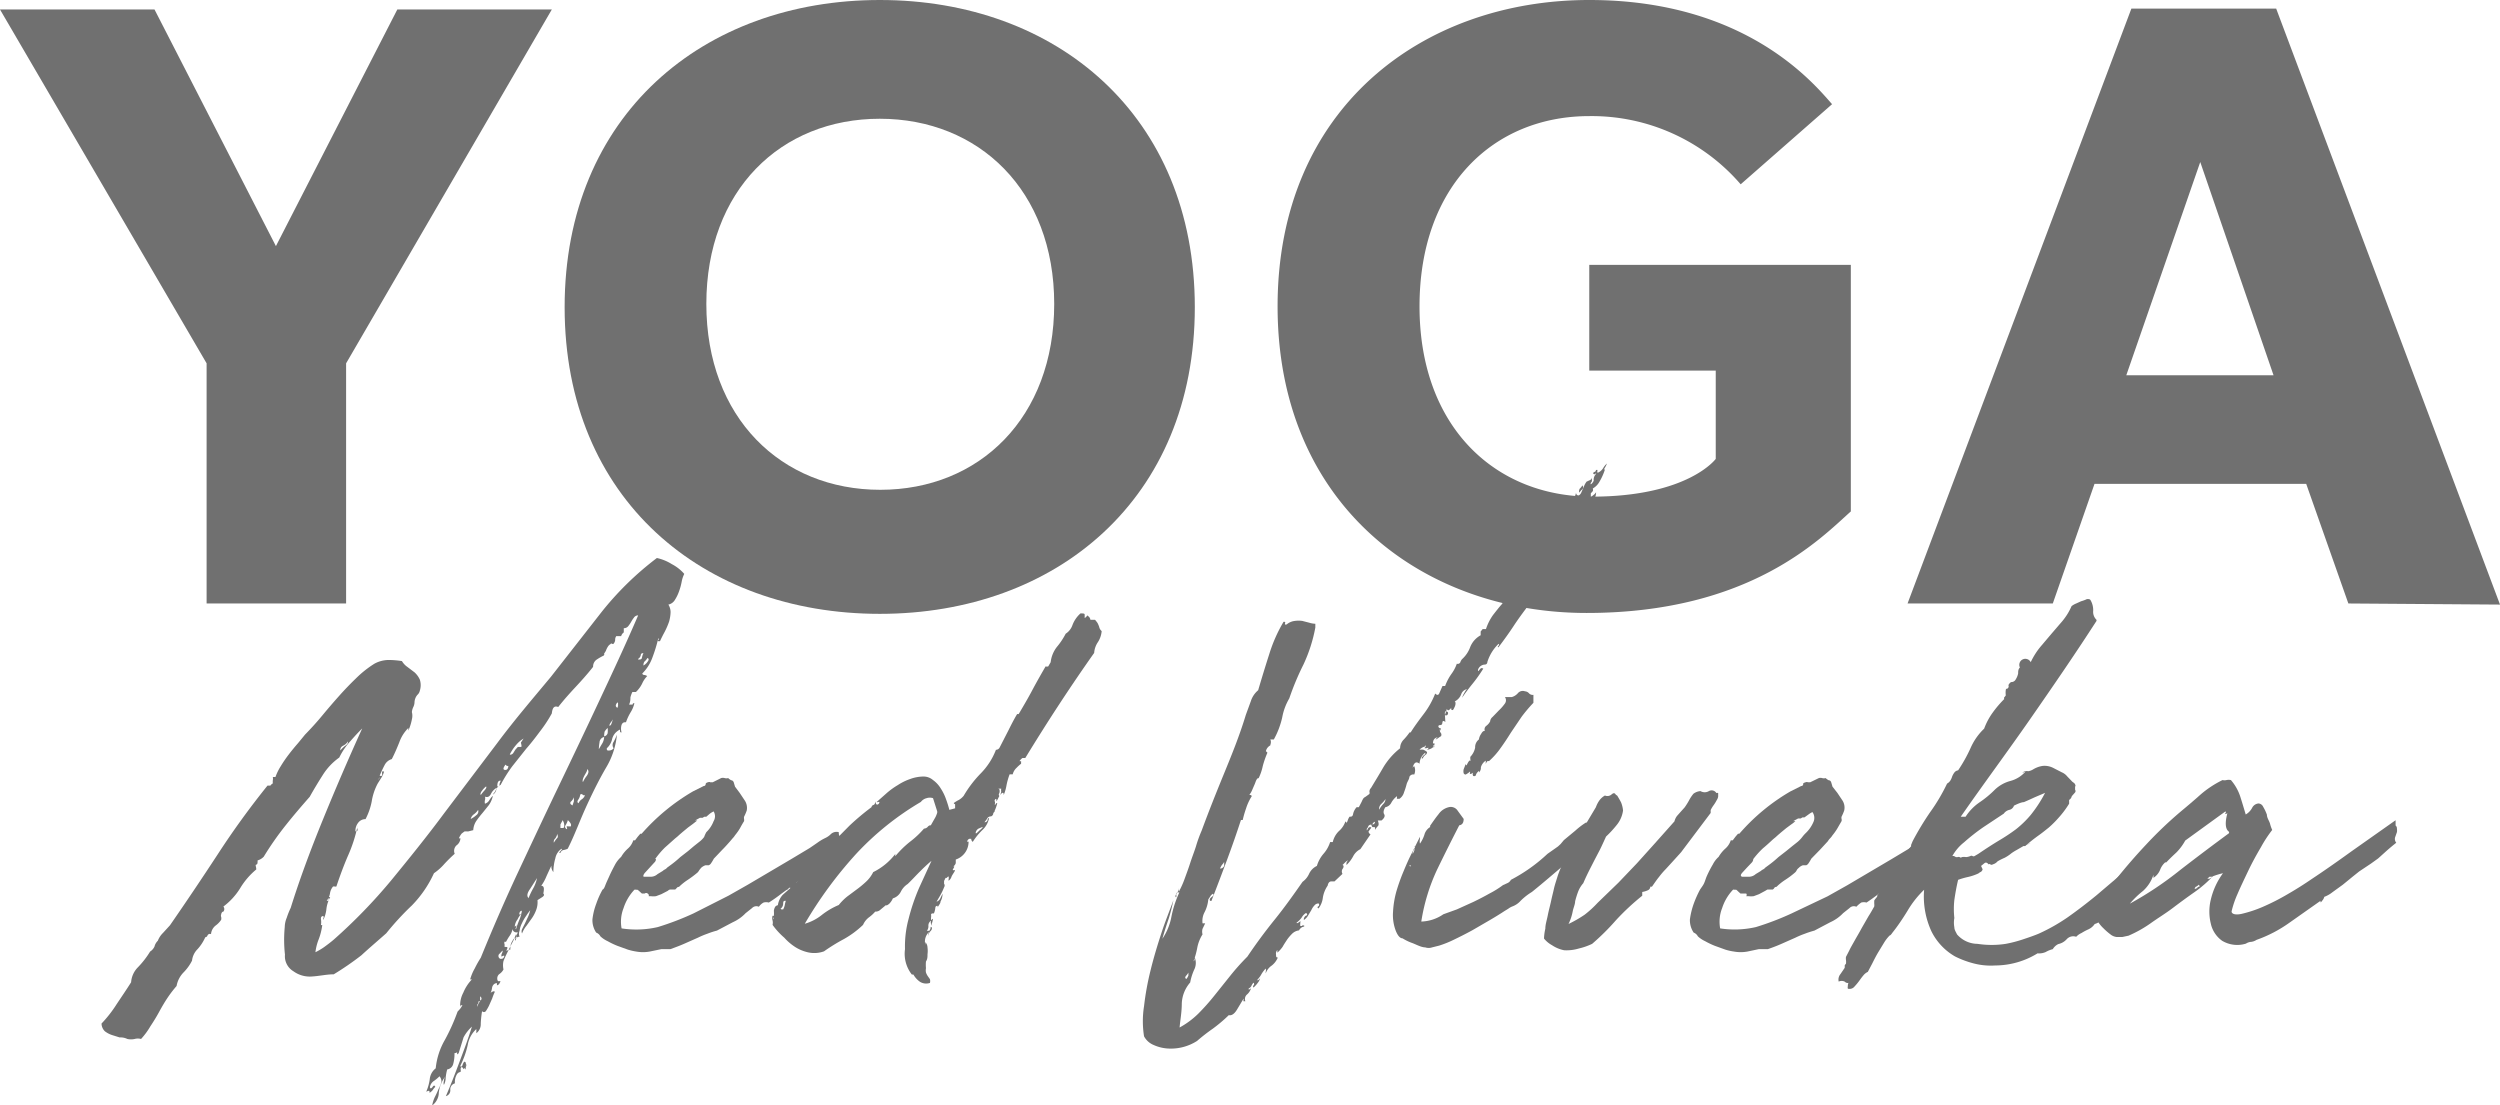
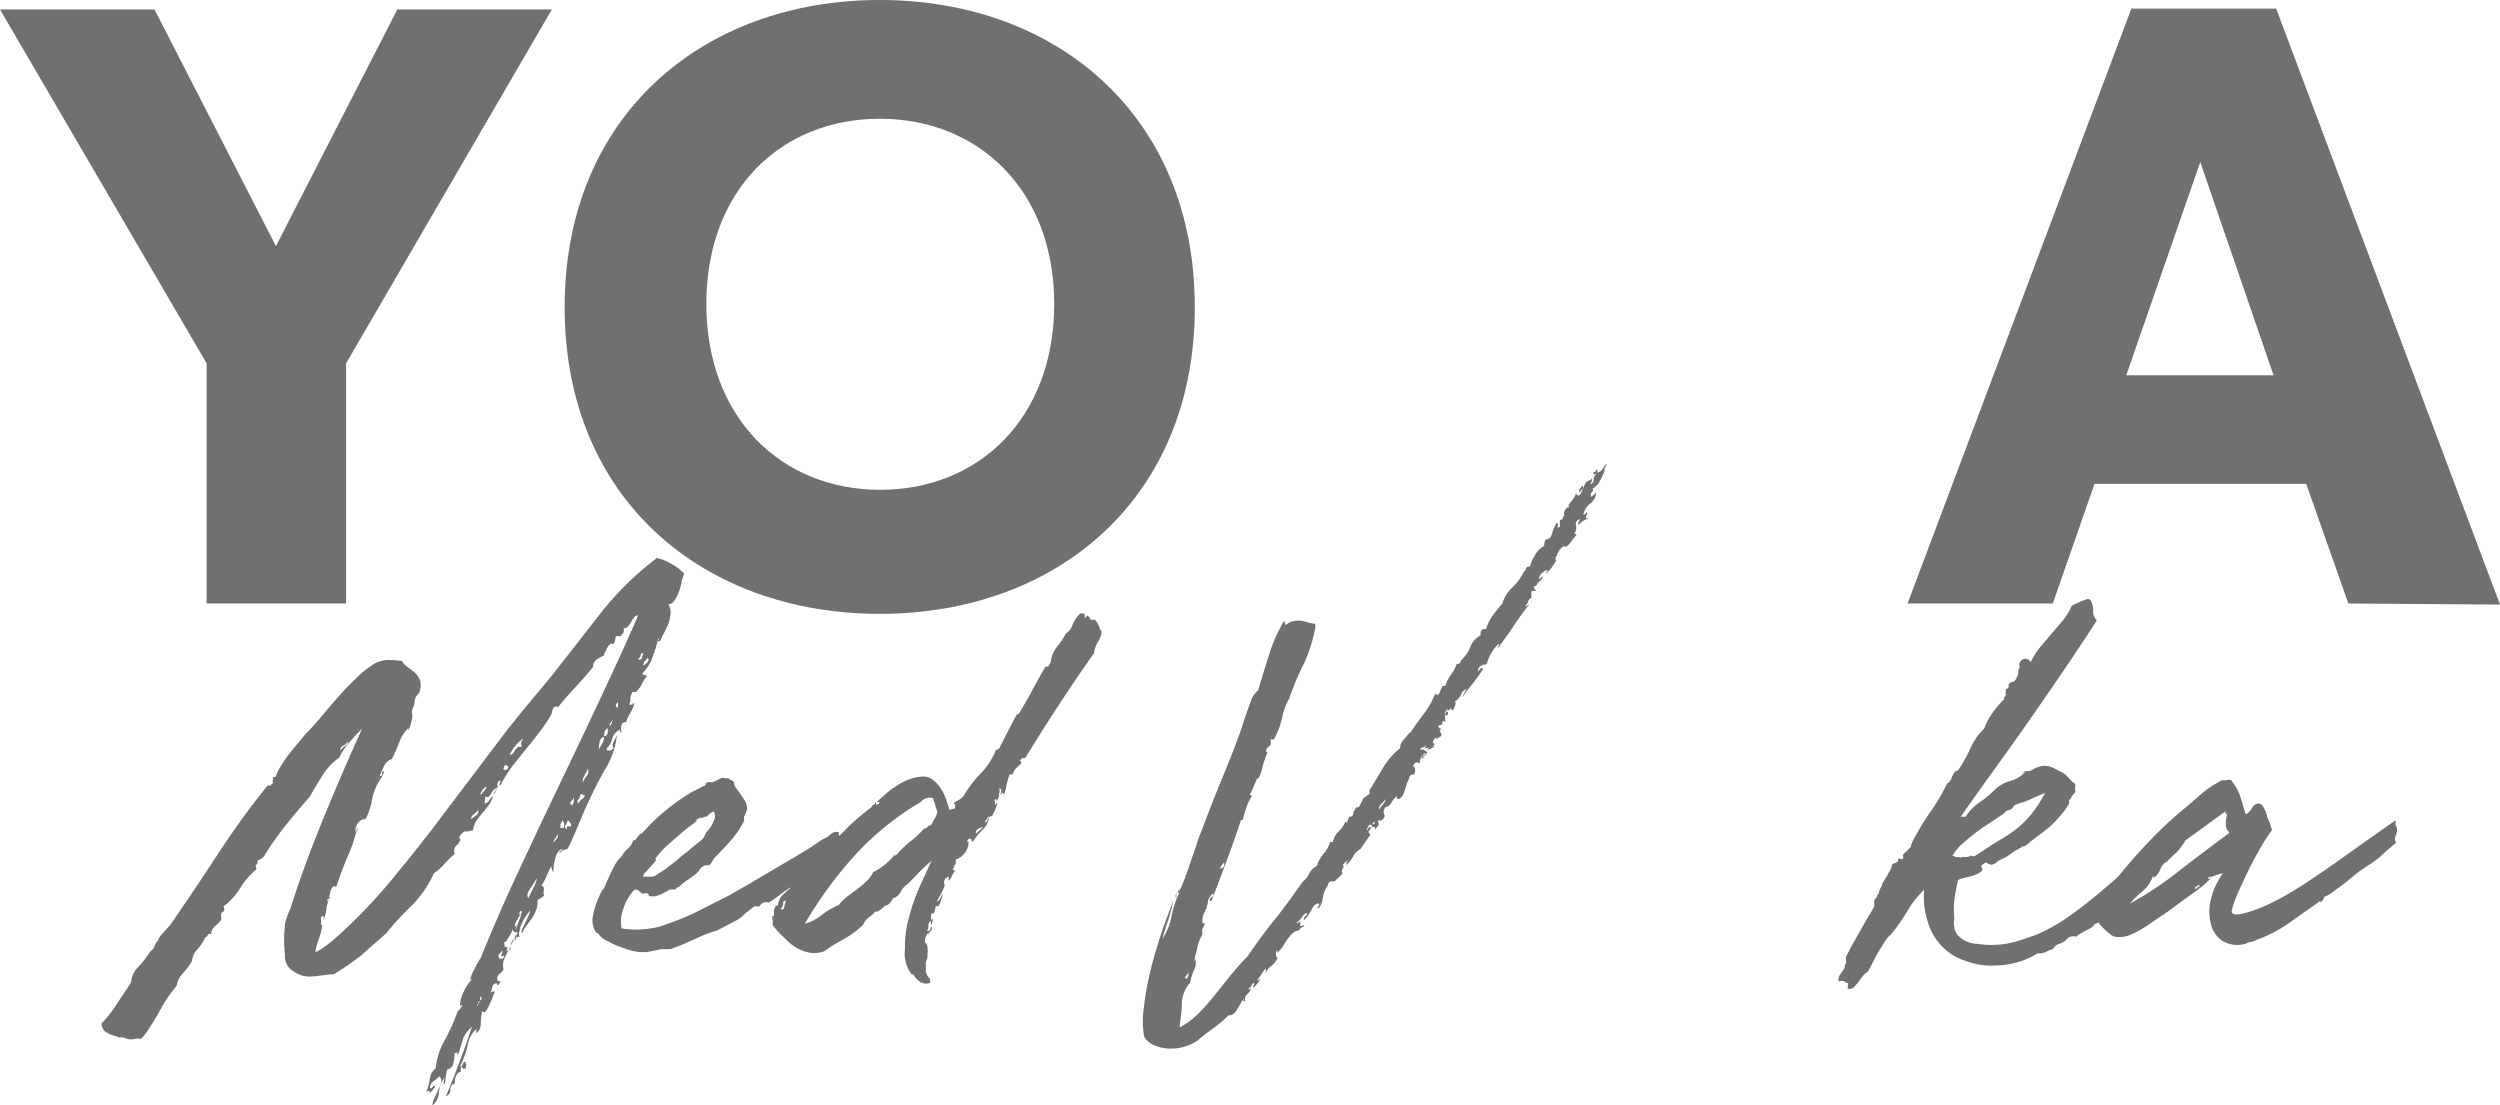
<svg xmlns="http://www.w3.org/2000/svg" id="Layer_1" data-name="Layer 1" width="113.26" height="50.08" viewBox="0 0 113.26 50.08">
  <defs>
    <style>.cls-1{isolation:isolate;}.cls-2{fill:#707070;}</style>
  </defs>
  <g id="Component_11_22" data-name="Component 11 22">
    <g id="YOGA_" data-name="YOGA " class="cls-1">
      <g class="cls-1">
        <path class="cls-2" d="M15.68,16.46V27.34H9.36V16.46L0,.43H7l5.5,10.72L18,.43h7Z" />
        <path class="cls-2" d="M39.86,27.81c-8,0-14.28-5.19-14.28-13.89S31.86,0,39.86,0,54.13,5.23,54.13,13.92,47.85,27.81,39.86,27.81Zm0-22.43C35.37,5.38,32,8.62,32,13.77s3.39,8.42,7.88,8.42,7.88-3.27,7.88-8.42S44.34,5.38,39.86,5.38Z" />
-         <path class="cls-2" d="M71.88,27.77c-7.45,0-14-4.92-14-13.89S64.43,0,72,0C79.09,0,82.17,3.78,83,4.72L78.86,8.35A8.91,8.91,0,0,0,72,5.26c-4.33,0-7.69,3.16-7.69,8.62s3.43,8.62,7.8,8.62,5.62-1.71,5.62-1.71v-4H72V12H83.85V23.17C82.49,24.38,79.29,27.77,71.88,27.77Z" />
        <path class="cls-2" d="M106.39,27.34l-1.91-5.42H94.89L93,27.34H86.42L96.56.39h6.56l10.14,27Zm-6.71-20L96.33,17H103Z" />
      </g>
    </g>
    <g id="Med_Viveka" data-name="Med Viveka" class="cls-1">
      <g class="cls-1">
        <path class="cls-2" d="M22.33,36a.59.59,0,0,1,.08-.11.77.77,0,0,0,.09-.2.64.64,0,0,0-.26.28q-.1.19-.27.12a.27.27,0,0,1,0,.16.34.34,0,0,0,0,.16.34.34,0,0,0,.2-.16.92.92,0,0,1,.16-.2,1.14,1.14,0,0,1-.18.42l-.29.36a4.39,4.39,0,0,0-.28.36.84.84,0,0,0-.14.42l-.24.06a.57.57,0,0,0-.16,0l-.12.09a.78.78,0,0,0-.13.22s0,0,.07,0a.42.42,0,0,1-.18.32.34.34,0,0,0-.08.38c-.16.14-.31.29-.46.45a2.46,2.46,0,0,1-.48.43,5.13,5.13,0,0,1-1,1.46,12.64,12.64,0,0,0-1.16,1.26c-.37.33-.75.65-1.13,1a13.08,13.08,0,0,1-1.25.86c-.32,0-.65.08-1,.1a1.26,1.26,0,0,1-.83-.24.79.79,0,0,1-.38-.75A6.07,6.07,0,0,1,12.9,42a1.14,1.14,0,0,1,.09-.42,3.52,3.52,0,0,1,.18-.45c.39-1.25.88-2.58,1.46-4S15.8,34.34,16.41,33c-.15.15-.33.34-.53.57a3.11,3.11,0,0,0-.51.75,2.77,2.77,0,0,0-.74.78c-.21.33-.41.66-.6,1-.37.42-.73.84-1.08,1.28a13.87,13.87,0,0,0-1,1.43.62.62,0,0,1-.28.17c0,.11,0,.18-.06.19s0,.09,0,.22a3.32,3.32,0,0,0-.73.85,3,3,0,0,1-.76.83.18.18,0,0,1,0,.23c-.07,0-.1.1-.1.13a.14.14,0,0,0,0,.11.3.3,0,0,1,0,.13,1,1,0,0,1-.25.26.55.55,0,0,0-.21.39.12.12,0,0,0-.16.06.11.11,0,0,1-.1.08,2,2,0,0,1-.35.54.87.87,0,0,0-.25.52,2.09,2.09,0,0,1-.39.54,1.17,1.17,0,0,0-.31.61,5.26,5.26,0,0,0-.42.55c-.14.21-.26.42-.38.64s-.25.43-.39.64a3.24,3.24,0,0,1-.42.57.53.53,0,0,0-.29,0,.8.8,0,0,1-.33,0A.7.7,0,0,0,5.42,47l-.35-.11a1.09,1.09,0,0,1-.32-.17.5.5,0,0,1-.15-.35,5.58,5.58,0,0,0,.68-.87c.22-.33.44-.65.66-1a1.07,1.07,0,0,1,.31-.68,4,4,0,0,0,.55-.71A.54.54,0,0,0,7,42.88a.54.54,0,0,1,.15-.26,1,1,0,0,1,.23-.35l.32-.35q1.08-1.56,2.16-3.21a37.86,37.86,0,0,1,2.26-3.12c.06,0,.11,0,.13,0a.36.36,0,0,1,.11-.1.68.68,0,0,1,0-.14.4.4,0,0,0,0-.15h.12a2.41,2.41,0,0,1,.24-.49,5.77,5.77,0,0,1,.37-.54c.13-.17.27-.34.41-.5l.32-.39q.44-.45.81-.9c.24-.29.49-.58.74-.86s.5-.54.76-.79a4.82,4.82,0,0,1,.83-.66,1.36,1.36,0,0,1,.64-.17,3.86,3.86,0,0,1,.61.05.83.83,0,0,0,.24.26l.33.25a1,1,0,0,1,.24.33.83.83,0,0,1,0,.5.35.35,0,0,1-.11.19.55.55,0,0,0-.13.32h0s0,0,0,0a.54.54,0,0,1-.05.22.68.68,0,0,0-.07.24.66.66,0,0,1,0,.33,2.29,2.29,0,0,1-.16.51s0,0,0-.12a1.72,1.72,0,0,0-.41.65c-.1.25-.21.51-.34.76a.53.53,0,0,0-.33.28c-.08.15-.15.31-.22.47a.13.13,0,0,0,.11,0,.31.31,0,0,0,0-.1l0-.09s0,0,.09,0a1,1,0,0,1-.14.31l-.15.24h0a2.58,2.58,0,0,0-.27.81,2.91,2.91,0,0,1-.28.8.41.41,0,0,0-.33.16.61.61,0,0,0-.13.39c.07,0,.1,0,.1-.08a.23.23,0,0,1,0-.16,6.54,6.54,0,0,1-.44,1.36c-.19.44-.36.9-.52,1.38a.08.08,0,0,1-.07,0l-.08,0a.64.64,0,0,0-.14.31.72.72,0,0,1-.15.34c.05,0,.08,0,.09,0s0-.06,0-.09a.2.2,0,0,1,0-.08s0,0,.07,0a1.5,1.5,0,0,0-.17.52,1.51,1.51,0,0,1-.14.51.08.08,0,0,1,0-.07.11.11,0,0,0,0-.1c-.08,0-.12.05-.11.14a.8.8,0,0,1,0,.27s0,0,0,0,.06,0,.06,0a2.83,2.83,0,0,1-.16.64,2.31,2.31,0,0,0-.15.59,3,3,0,0,0,.39-.23c.15-.11.3-.22.45-.35a24.21,24.21,0,0,0,2.58-2.66c.82-1,1.63-2,2.43-3.08l2.39-3.16c.79-1.06,1.6-2,2.43-3l2.26-2.89a13.91,13.91,0,0,1,2.54-2.49,2.14,2.14,0,0,1,.68.28A1.91,1.91,0,0,1,31,26a1.34,1.34,0,0,0-.12.37,2.7,2.7,0,0,1-.12.43,1.82,1.82,0,0,1-.18.37.45.45,0,0,1-.3.22.65.65,0,0,1,.1.35,1.75,1.75,0,0,1-.07.43,3.57,3.57,0,0,1-.2.46q-.12.22-.21.42c-.1,0-.12,0-.08-.05s.05-.07,0-.07a6.74,6.74,0,0,1-.26.85,1.94,1.94,0,0,1-.46.73s0,0,0-.07,0-.07,0-.07a.78.78,0,0,1,0,.09l0,.07a.11.11,0,0,0,.1.05.28.28,0,0,1,.12.05,1.13,1.13,0,0,0-.22.32,1.31,1.31,0,0,1-.29.4c-.05,0-.07,0-.07,0s0,0-.09,0a1.06,1.06,0,0,0-.09.25c0,.09,0,.19-.06.32,0,0,.05,0,.05,0s.11,0,.11,0,0-.08.08-.06a1.32,1.32,0,0,1-.17.41,2.35,2.35,0,0,0-.21.45c-.08,0-.15,0-.2.12a.58.58,0,0,0,0,.34c-.05,0-.07,0-.07-.07s0-.07-.1,0a.63.63,0,0,0-.26.38.79.79,0,0,1-.24.41c0,.08,0,.11.12.1a.26.26,0,0,0,.19-.1.25.25,0,0,1,0-.29,2.41,2.41,0,0,0,.15-.33,3.55,3.55,0,0,1-.5,1.51c-.29.5-.54,1-.77,1.49s-.36.81-.51,1.17-.3.71-.45,1a.7.7,0,0,1-.19.06.18.18,0,0,0-.14.13c-.07,0-.07,0,0-.08s.08-.08.05-.11a.68.68,0,0,0-.28.43,2.28,2.28,0,0,0-.09.63.42.42,0,0,1-.09-.29c-.08.16-.15.32-.22.47a2.11,2.11,0,0,1-.24.44q.12,0,.12.15a.93.93,0,0,1-.07.33s0,0,0-.06a.43.43,0,0,1,0-.11c.1.07.1.13,0,.2l-.22.14a1,1,0,0,1-.05.42,1.69,1.69,0,0,1-.19.38l-.25.35a1.31,1.31,0,0,0-.21.36.24.24,0,0,1,0-.19l.13-.26.14-.3a1.5,1.5,0,0,0,.1-.3,2.4,2.4,0,0,0-.18.25,1.77,1.77,0,0,0-.19.33,1,1,0,0,0-.11.35.34.34,0,0,0,0,.27.15.15,0,0,0-.17.16c-.05,0-.05,0,0-.13s0-.13,0-.13a2.6,2.6,0,0,1-.19.42l-.2.4c-.06.12-.12.25-.17.38a.85.85,0,0,0,0,.38.56.56,0,0,1-.19.21.25.25,0,0,0-.09.23c0,.08.06.11.1.09s.06,0,0,.1-.12.08-.12.09,0,0,0,0a.26.26,0,0,0,0-.1c-.13,0-.21.12-.22.23a.79.79,0,0,1-.07.23l0,0a.16.16,0,0,1,.09-.07.09.09,0,0,1,.11,0,2.33,2.33,0,0,0-.12.3l-.15.34a2.21,2.21,0,0,1-.14.24.11.11,0,0,1-.17,0,4.54,4.54,0,0,0-.06.57.51.51,0,0,1-.2.43c0-.06,0-.09,0-.09h0l0,0s0,0,0-.1a1.26,1.26,0,0,0-.39.72,4,4,0,0,1-.33.93q0,.12.09,0a.45.45,0,0,1,.08-.17c.06,0,.09.05.07.14s0,.07,0,0,.06,0,0,.1a.84.84,0,0,1,0,.14c0-.08-.06-.1-.09-.06s0,0-.06-.06-.09.06-.08.1,0,.06,0,.09-.09,0-.17.12a.68.68,0,0,0-.09.41.28.28,0,0,0-.21.29.27.27,0,0,1-.2.29c.23-.53.43-1.05.62-1.56s.38-1,.56-1.59A1.81,1.81,0,0,0,21,47l-.22.71c-.05.06-.07.08-.07,0s0,0-.12,0a1.7,1.7,0,0,1-.06.5.33.33,0,0,1-.27.24,2.16,2.16,0,0,0-.07.39.68.68,0,0,1-.08.31.25.25,0,0,1,0-.17s0-.12.07-.22a1.49,1.49,0,0,0-.3.74.73.73,0,0,1-.3.58,1.51,1.51,0,0,1,.12-.38,4,4,0,0,0,.17-.37A1.17,1.17,0,0,0,20,49a.36.36,0,0,0-.09-.24,1.64,1.64,0,0,1-.25.21.41.41,0,0,0-.18.27c0,.08.05.1.12,0s.1-.05.12,0a.79.79,0,0,0-.12.15.58.58,0,0,1-.14.12c0-.1,0-.12-.15-.05a2.19,2.19,0,0,0,.16-.57.7.7,0,0,1,.27-.49,3.18,3.18,0,0,1,.41-1.28,9,9,0,0,0,.58-1.29s0,0,0,0,0,0,0,0l.11-.12a1.26,1.26,0,0,0,.11-.17c-.07,0-.1,0-.1.1a1.22,1.22,0,0,1,.14-.67,1.94,1.94,0,0,1,.39-.6s0,0,0,0l-.08,0a2.16,2.16,0,0,1,.21-.5,4.59,4.59,0,0,1,.27-.48c.55-1.35,1.12-2.66,1.72-3.94s1.2-2.56,1.81-3.83,1.22-2.55,1.82-3.83,1.21-2.58,1.78-3.91a.22.22,0,0,0-.19.1,1.37,1.37,0,0,0-.13.2,1.56,1.56,0,0,1-.13.19.25.25,0,0,1-.2.09c0,.09,0,.16,0,.19a.32.32,0,0,0-.12.17H28l-.08,0a.26.26,0,0,0-.05.17.29.29,0,0,1-.09.19c-.05,0-.09-.06-.12,0a.32.32,0,0,0-.11.1.93.93,0,0,0-.1.2.76.76,0,0,1-.1.15c0-.05.06,0,0,.07a2.59,2.59,0,0,0-.3.17.38.38,0,0,0-.18.34c-.25.32-.52.62-.79.91s-.54.59-.79.91c-.16-.06-.26,0-.29.29l0,0a6.1,6.1,0,0,1-.54.82c-.2.27-.4.53-.62.78l-.62.78a6.24,6.24,0,0,0-.54.86.41.41,0,0,0-.19.18A.34.34,0,0,1,22.33,36Zm-6.91-2a1.21,1.21,0,0,1,.23-.22c.09-.06.12-.12.11-.19a.5.5,0,0,1-.21.19C15.45,33.83,15.41,33.9,15.42,34Zm1.8,1.2a1,1,0,0,0-.1.14C17.19,35.26,17.22,35.21,17.22,35.18Zm4.11,1.9a1.11,1.11,0,0,0,.25-.17.21.21,0,0,0,.08-.24.74.74,0,0,1-.19.2A.37.37,0,0,0,21.33,37.08Zm.35,8.28a.22.22,0,0,1-.06.14c0,.06,0,.1,0,.1a.7.7,0,0,1,.13-.26c.08-.08.09-.16,0-.22a1,1,0,0,1,0,.16C21.81,45.35,21.76,45.37,21.68,45.36Zm.1-9.36a1.73,1.73,0,0,1,.17-.21c.08-.09.1-.15.07-.18a.84.84,0,0,0-.18.19C21.77,35.9,21.75,36,21.78,36Zm.75-.39a.09.09,0,0,0,.1-.09.43.43,0,0,1,.06-.17C22.58,35.35,22.53,35.44,22.53,35.61Zm.07,7.61a.14.14,0,0,0,.07.2c.08,0,.13,0,.17-.1s-.12,0-.12,0a.2.2,0,0,1,0-.1l.05-.12s0-.06,0-.06Zm.62-1.15a.79.79,0,0,1-.12.29,2.5,2.5,0,0,0-.17.28s0,0,0,0,0,0,0,0a.08.08,0,0,1-.07,0,.14.14,0,0,0,0,.12s0,.07,0,.12c.13,0,.16,0,.1.12s.08,0,.09,0l.07,0c0-.11,0-.23.07-.35s.08-.17.18-.16,0-.1,0-.13a.18.18,0,0,0,.08-.15A.17.17,0,0,1,23.22,42.07Zm-.34-7.42q-.14.2,0,.21t.15-.18s-.07,0-.07,0S22.92,34.64,22.88,34.65Zm.22-.48a.17.17,0,0,0,.15-.07l.1-.16.11-.12s.08,0,.14,0,0-.16,0-.2l.12-.18a1.29,1.29,0,0,0-.33.28A2.08,2.08,0,0,0,23.1,34.17Zm.22,7.8q.12-.12.06,0c0,.05-.05.09,0,.1a3.52,3.52,0,0,1,.15-.42,1.43,1.43,0,0,0,.11-.39s0,0,0,0,0-.13,0-.14,0,.12,0,.12-.09,0-.11.12.09,0,.11,0,0,0,0,0a.83.83,0,0,0-.19.27A.59.59,0,0,0,23.32,42Zm.62-1.29a3.65,3.65,0,0,1,.22-.46,1.65,1.65,0,0,0,.17-.46l-.32.5C23.88,40.46,23.86,40.6,23.94,40.68Zm1.15-2.52a1.25,1.25,0,0,1,.16-.22c.05-.06,0-.13,0-.19a.6.6,0,0,1-.09.21A.19.19,0,0,0,25.09,38.16Zm.39-1-.09.17c0,.08,0,.13,0,.16h.12c.05,0,.06-.08.05-.16A.39.39,0,0,0,25.48,37.15Zm.24,0a1,1,0,0,1-.1.21c-.05.08,0,.14.05.17s0-.1,0-.12a.19.19,0,0,1,.09,0l.1,0a.17.17,0,0,0,0-.12A.65.65,0,0,0,25.72,37.15Zm.21-.67L26,36.3c0-.09,0-.15,0-.18a.51.51,0,0,1-.15.21C25.82,36.4,25.84,36.44,25.93,36.48Zm.36-.53a.53.53,0,0,1-.08.23c-.06.08-.07.14,0,.18a.38.38,0,0,1,.15-.18.37.37,0,0,0,.14-.18l-.07,0S26.34,35.93,26.29,36Zm.31-1.11c0,.08-.08.18-.14.3s-.08.21-.05.26a1.44,1.44,0,0,1,.18-.29C26.68,35,26.68,34.91,26.6,34.84Zm.53-.93.13-.22a.62.62,0,0,0,.11-.33.26.26,0,0,0-.21.25A2.13,2.13,0,0,0,27.13,33.91Zm.24-.58a.2.2,0,0,0,.16-.15,1.24,1.24,0,0,0,0-.23.66.66,0,0,0-.14.17A1.13,1.13,0,0,0,27.37,33.33Zm.24-.48s.07,0,.1-.12a1,1,0,0,0,.05-.17.68.68,0,0,1-.09.14A.37.37,0,0,0,27.61,32.85Zm.39-.77A.08.08,0,0,1,28,32s0-.06,0-.14-.08,0-.1.09S28,32.08,28,32.08Zm.91-2.23c.09,0,.15,0,.17-.07a.81.81,0,0,1,.07-.22q-.12,0-.12.09A.26.26,0,0,1,28.91,29.85Zm.24.27a.49.49,0,0,0,.18-.16c.07-.09.08-.15,0-.18a.66.66,0,0,1-.14.17A.3.3,0,0,0,29.15,30.12Z" />
        <path class="cls-2" d="M38,37.7c0,.08,0,.16.08.24s.12.14.08.17,0,.13,0,.2l-.25.22-.28.21a.25.25,0,0,0-.11.23,5.39,5.39,0,0,0-.51.35l-.8.58-.8.58a7.08,7.08,0,0,1-.58.41.42.42,0,0,0-.24,0,.62.62,0,0,0-.21.19.27.27,0,0,0-.31.06l-.29.23v0a1.84,1.84,0,0,1-.58.41l-.72.38a3.59,3.59,0,0,0-.43.14,3.93,3.93,0,0,0-.43.18l-.61.27c-.2.09-.42.17-.64.25l-.41,0-.53.11a1.7,1.7,0,0,1-.6,0,2.62,2.62,0,0,1-.39-.09l-.47-.17a3.61,3.61,0,0,1-.44-.21,1.26,1.26,0,0,1-.33-.22.36.36,0,0,0-.19-.17,1,1,0,0,1-.17-.6,2.92,2.92,0,0,1,.17-.7,3.86,3.86,0,0,1,.29-.65s.05,0,.11-.16.12-.28.2-.46.17-.35.26-.52a1.33,1.33,0,0,1,.27-.34,1.55,1.55,0,0,1,.31-.38.83.83,0,0,0,.24-.37s0,0,.08,0l.12-.16.12-.14s.06,0,.06,0a9.33,9.33,0,0,1,2.33-1.92l.48-.24c.07,0,.09-.06.09-.08s0-.06.1-.09.09,0,.11,0,.06,0,.11,0l.38-.19a.29.29,0,0,1,.16,0,.29.29,0,0,0,.16,0,.56.56,0,0,0,.14.1c.06,0,.1.06.11.09l.06.2.21.28.24.36a.61.61,0,0,1,.08.44,2.29,2.29,0,0,1-.12.28.22.22,0,0,0,0,.1.44.44,0,0,1,0,.1c-.07.11-.13.22-.19.33a2.44,2.44,0,0,1-.22.31.76.76,0,0,1-.11.14l-.11.13c-.08.09-.2.23-.36.39l-.38.4a2.15,2.15,0,0,1-.14.23.24.24,0,0,1-.09.07h-.07l-.08,0a.56.56,0,0,0-.2.12l-.08.1a.48.48,0,0,1-.08.11,5,5,0,0,1-.44.33,2.52,2.52,0,0,0-.4.32.11.11,0,0,0-.1.05l-.07.07s-.06,0-.07,0l-.08,0-.09,0a.27.27,0,0,0-.1.06l-.29.15-.24.09a.79.79,0,0,1-.24,0c-.08,0-.11,0-.09,0a.1.1,0,0,0-.05-.12.1.1,0,0,0-.13,0c-.06,0-.1,0-.13,0l-.09-.08a.59.59,0,0,0-.11-.09l-.07,0a.08.08,0,0,0-.07,0,2.18,2.18,0,0,0-.49.83,1.68,1.68,0,0,0-.09.92A4.32,4.32,0,0,0,29.8,42a12.6,12.6,0,0,0,1.62-.62L33,40.58l.88-.5,1-.59,1-.59.8-.48.35-.24a2.22,2.22,0,0,1,.37-.22.9.9,0,0,0,.25-.18A.38.38,0,0,1,38,37.7Zm-8.28,1.22s0,.09-.08.16l-.21.23-.22.24c-.06.08-.08.13-.05.17l.34,0a.46.46,0,0,0,.29-.12l.23-.14a.46.46,0,0,1,.1-.07.25.25,0,0,0,.1-.08l.19-.14a4.62,4.62,0,0,0,.41-.34l.36-.28.26-.22.24-.19a1.13,1.13,0,0,0,.22-.22A1.45,1.45,0,0,1,32,37.7a1.36,1.36,0,0,0,.33-.5.42.42,0,0,0,0-.44,1,1,0,0,0-.18.11L32,37l-.09,0-.08.05-.06,0-.06,0-.22.12.1,0-.19.15-.23.17-.23.19-.07.06-.07.06-.11.1-.11.09-.46.41A3.85,3.85,0,0,0,29.68,38.92Z" />
        <path class="cls-2" d="M45,36.84v0c0,.08-.06.13-.09.14s-.09,0-.16.06a1.49,1.49,0,0,1-.15.21.13.13,0,0,0,.14-.09s0-.09.07-.1a1,1,0,0,1-.3.54,2.88,2.88,0,0,0-.44.54A.17.17,0,0,1,44,38l-.09,0a.21.21,0,0,0-.1.13s.07,0,.07,0,0-.05,0,0,0,.1,0,.1,0,0,0-.06a.85.85,0,0,1-.58.77l0,.16a.26.26,0,0,1-.11.15c.05,0,.06,0,0,.1s0,.07.06.07-.1.19-.14.29a.37.37,0,0,1-.13.19.11.11,0,0,1,0-.08.66.66,0,0,0,0-.11.09.09,0,0,0-.08.06s0,0-.06,0l-.07.14c0,.08,0,.13,0,.13s.06.06,0,.16v0s0,0,0,0,0,0,0,0a3,3,0,0,1-.17.36l-.17.29a.28.28,0,0,0,.17-.15l.1-.21a.7.7,0,0,1-.09.35c0,.1-.1.19-.13.27v-.07c-.06,0-.1,0-.11.12a.79.79,0,0,1-.06.22c-.08,0-.12,0-.13.06a.4.4,0,0,1,0,.13.74.74,0,0,0,0,.12s0,0,.06-.05,0,.08,0,.14a.14.14,0,0,0,0,.17s-.05-.05-.06-.09a.26.26,0,0,1,0-.15.26.26,0,0,0-.12.23.32.32,0,0,1-.07.23s.07,0,.11,0a.24.24,0,0,0,.06-.18c.08,0,.08.11,0,.19a.37.37,0,0,0-.11.24s0,0,0-.09a.26.26,0,0,1,.06-.13.63.63,0,0,0-.19.31.61.61,0,0,0,0,.29s0,0,0-.12a.38.38,0,0,1,.1.25,1.13,1.13,0,0,1,0,.3c0,.12,0,.22-.07.33a1.54,1.54,0,0,0,0,.3.54.54,0,0,0,0,.2.8.8,0,0,0,.08.16l.1.14a.34.34,0,0,1,0,.17.53.53,0,0,1-.45-.05,1,1,0,0,1-.3-.33s-.07,0-.07,0A1.52,1.52,0,0,1,41,43a4.75,4.75,0,0,1,.16-1.36,9.07,9.07,0,0,1,.49-1.44L42.2,39c-.17.14-.35.31-.54.5s-.36.38-.54.55c0,0,0,0,0,0s0,0,0,0a.88.88,0,0,0-.31.35.6.6,0,0,1-.36.3.78.78,0,0,1-.16.24c-.07.06-.12.09-.16.07l-.24.2a.32.32,0,0,1-.24.09,1.6,1.6,0,0,1-.27.25.85.85,0,0,0-.28.35,0,0,0,0,1,0,0,4.26,4.26,0,0,1-.88.65,8.43,8.43,0,0,0-.89.55,1.3,1.3,0,0,1-.7.05,1.83,1.83,0,0,1-.61-.25,2.47,2.47,0,0,1-.49-.42A3.25,3.25,0,0,1,35,41.9a.43.43,0,0,0,0-.2.36.36,0,0,1,0-.21c.08,0,.1,0,.06.07s0,.09,0,.08a1,1,0,0,0,0-.16,1.46,1.46,0,0,0,0-.22.48.48,0,0,1,.06-.18.19.19,0,0,1,.12-.07.9.9,0,0,1,.22-.47l.34-.3c0-.08-.07-.08-.1,0s-.06.09-.07.06a.42.42,0,0,1,.17-.29,2.13,2.13,0,0,0,.26-.26s0,.07-.07.12S36,40,36,40s.08,0,.14-.07a1.56,1.56,0,0,1,.15-.17.66.66,0,0,1,.15-.26c.09-.12.18-.23.28-.34l.26-.3a1,1,0,0,1,.17-.16c.06,0,.1,0,.12-.09a.46.46,0,0,1,.12-.24.55.55,0,0,0,.11-.1.16.16,0,0,1,.13,0l.85-.86a11.48,11.48,0,0,1,1-.84h0a.14.14,0,0,1,.08-.1s.07,0,.09-.12,0,.12.1.1a.12.12,0,0,0,.09-.12s0,0-.06,0,0,.06-.06,0l.43-.38a3.31,3.31,0,0,1,.52-.38,2.51,2.51,0,0,1,.57-.28,1.8,1.8,0,0,1,.59-.11.66.66,0,0,1,.44.16,1.27,1.27,0,0,1,.35.38,2.23,2.23,0,0,1,.24.49,5,5,0,0,1,.15.48l.26-.07c0-.13,0-.19,0-.19a.06.06,0,0,1-.06-.05,1.54,1.54,0,0,1,.23-.14.79.79,0,0,0,.22-.19s0,0,0,0,0,0,0,0a5.24,5.24,0,0,1,.76-1,3.11,3.11,0,0,0,.7-1.08s0,0,0,0,.12,0,.17-.11l.38-.74c.13-.26.26-.52.41-.77h.07c.22-.37.43-.73.61-1.07s.39-.71.61-1.09a.19.19,0,0,0,.12,0L47.6,30a1.37,1.37,0,0,1,.28-.69,3.29,3.29,0,0,0,.4-.6.76.76,0,0,0,.31-.4,1.34,1.34,0,0,1,.36-.52c.13,0,.19,0,.19.06V28a.32.32,0,0,0,.12-.12l.07.06a.23.23,0,0,1,.07.14c.1,0,.17,0,.21,0a1.71,1.71,0,0,1,.11.14,1.08,1.08,0,0,1,.08.19.33.33,0,0,0,.11.18,1.08,1.08,0,0,1-.17.5,1,1,0,0,0-.17.49Q48,31.8,46.45,34.34l-.13,0s-.08.06-.13.14a.08.08,0,0,0,.07,0s0,0,0,.12a1.75,1.75,0,0,0-.2.18.6.6,0,0,0-.18.3c-.08,0-.13,0-.14,0a3,3,0,0,0-.14.49,1.92,1.92,0,0,1-.13.45c0-.08,0-.11-.07-.1l-.1.1a1.31,1.31,0,0,0-.09.17l-.07.12s0,0,0-.08-.09,0-.08.06a.18.18,0,0,1,0,.16c.07,0,.09,0,.06,0s0-.09.06-.06a2,2,0,0,1-.14.39v0a.05.05,0,0,0,0,0Zm-9.6,4.36.08,0a.75.75,0,0,0,.07-.18,1.6,1.6,0,0,1,.05-.21c-.08,0-.12,0-.12.14a.28.28,0,0,1-.12.22Zm6.77-3.81.09-.16.12-.21a1.38,1.38,0,0,0,.08-.2s0-.07,0-.06l-.19-.6a.46.46,0,0,0-.29,0,.46.46,0,0,0-.26.17,13,13,0,0,0-2.92,2.34,18.68,18.68,0,0,0-2.34,3.18,2.2,2.2,0,0,0,.76-.39A3.31,3.31,0,0,1,38,41a2.4,2.4,0,0,1,.39-.39l.43-.32a4.35,4.35,0,0,0,.41-.34,1.49,1.49,0,0,0,.33-.44,2.83,2.83,0,0,0,1-.82v.1a4.5,4.5,0,0,1,.66-.65,4.11,4.11,0,0,0,.64-.6.25.25,0,0,0,.16-.07A.21.21,0,0,1,42.13,37.39Zm2.07.36.16-.15c.08-.06.12-.11.12-.14l-.19.08A.26.26,0,0,0,44.2,37.75Zm.84-1-.08.08s0,0,0-.05Zm.19-1a.25.25,0,0,1,0,.19.1.1,0,0,0,0,.12.41.41,0,0,0,.09-.19.42.42,0,0,1,0-.14h-.14Z" />
        <path class="cls-2" d="M65.48,32.71c-.08-.07-.12-.05-.13,0s0,.14-.11.14-.09.12,0,.14,0,.06,0,.14,0,0,0-.07,0-.07,0-.07a.31.31,0,0,0,0,.16l.06.1c0,.07,0,.11-.05.12l-.17.12s-.05,0-.05,0,0,0,.1-.08c-.11,0-.18.09-.2.17a.77.77,0,0,0,0,.27c.06,0,.08,0,0-.09s0-.08.06-.08c0,.16-.12.25-.34.29.08-.08.1-.11,0-.08a.19.19,0,0,1-.12,0,.15.15,0,0,0,.07-.14.13.13,0,0,1-.11.09.69.69,0,0,0-.18.12s.09,0,.16,0a.54.54,0,0,1,.18.11.14.14,0,0,1-.07.13.3.3,0,0,0-.12.16c-.07,0-.07,0,0-.1a.38.38,0,0,1,.11-.09q0-.08,0,0s0,0,0-.07a.79.79,0,0,0-.17.19.71.71,0,0,0-.09.31c-.15-.12-.25-.06-.32.2,0,0,0,0,0,0a.15.15,0,0,1,.08-.09.47.47,0,0,1,0,.38.19.19,0,0,0-.22.11c0,.09-.08.19-.12.31a3.3,3.3,0,0,1-.12.38.53.53,0,0,1-.21.3c-.07,0-.1,0-.11,0a.07.07,0,0,1,0-.06l0-.06s0,0,0,0a.91.91,0,0,0-.26.3.38.38,0,0,1-.27.2c-.08.13-.1.24-.05.32s0,.18-.12.28h-.17c.05.13.05.22,0,.26a.66.66,0,0,0-.12.17c0-.09,0-.14-.06-.13s-.09,0-.11-.11a.14.14,0,0,0-.14.07.35.35,0,0,1-.07.12c0,.08,0,.1.05,0s.12-.08.16-.06l-.13.18s0,.08.09.13l-.46.67s0,0,0,0,0,0,0,0a.75.75,0,0,0-.33.33,1.54,1.54,0,0,1-.3.39s0,0,0-.1a.36.36,0,0,1,.08-.12.58.58,0,0,0-.15.11l-.11.11c.06,0,.07.1,0,.18a.22.22,0,0,0,0,.22l-.36.34-.14,0c-.1,0-.15.08-.17.19s0,0,0,0h0a1.34,1.34,0,0,0-.22.55,1,1,0,0,1-.19.48c-.06,0-.07-.07,0-.1a.09.09,0,0,0,0-.12.23.23,0,0,0-.19.09.7.7,0,0,0-.14.21l-.15.25a.61.61,0,0,1-.19.2.2.2,0,0,1,.1-.2c.06,0,.07-.07,0-.12a.58.58,0,0,0-.2.21,1,1,0,0,1-.23.23s0,.05.08,0,.07-.06.09-.06,0,0,0,.08a.37.37,0,0,0,0,.13c.08,0,.11,0,.09,0s0-.07.1,0A.16.16,0,0,1,59,42a.35.35,0,0,0-.15.15.54.54,0,0,0-.31.15,2,2,0,0,0-.23.27c-.07.11-.14.21-.2.32a1.55,1.55,0,0,1-.24.27s0,0,0-.06,0-.06,0-.06a.24.24,0,0,0-.06.21c0,.08,0,.13.08.13a.89.89,0,0,1-.27.36.72.72,0,0,0-.28.36s0,0,0-.07a.23.23,0,0,0,0-.15,1.38,1.38,0,0,0-.19.25,1.15,1.15,0,0,1-.19.26s0,.05.06,0,.08-.08.08-.11,0,.06-.07.18a1.39,1.39,0,0,1-.24.28.07.07,0,0,1,0-.1.08.08,0,0,0,0-.12.43.43,0,0,0-.09.13.24.24,0,0,1-.13.13c0,.05,0,.07,0,.05a.15.15,0,0,0,.11-.07.59.59,0,0,1-.18.29.27.27,0,0,0-.08.31s-.06,0-.08,0,0,0,0-.12l-.3.5c-.12.2-.25.28-.37.25a6.84,6.84,0,0,1-.72.61,8.55,8.55,0,0,0-.72.56,2.2,2.2,0,0,1-1.35.34,1.83,1.83,0,0,1-.62-.16.86.86,0,0,1-.43-.39,4.35,4.35,0,0,1,0-1.37,12.65,12.65,0,0,1,.3-1.64c.14-.57.31-1.13.49-1.68s.37-1,.54-1.48a8.43,8.43,0,0,1-.21.83c-.1.29-.2.6-.29.92a2.62,2.62,0,0,0,.41-1,4.73,4.73,0,0,1,.36-1.1c-.08,0-.13,0-.14.06a.76.76,0,0,1,0,.16c-.05,0-.05-.08,0-.14a.94.94,0,0,0,.12-.22v.1a4,4,0,0,0,.26-.58c.08-.22.17-.46.25-.71s.18-.5.26-.75a6,6,0,0,1,.26-.72c.32-.87.66-1.72,1-2.55s.71-1.73,1-2.69l.23-.63a1.07,1.07,0,0,1,.33-.49c.17-.58.34-1.13.51-1.66a6.76,6.76,0,0,1,.64-1.44c.06,0,.09,0,.07.06s0,.08.07.06a.7.7,0,0,1,.37-.16,1.23,1.23,0,0,1,.34,0l.31.08a1.11,1.11,0,0,0,.28.05s0,0,0,.08,0,.07,0,.09a6.9,6.9,0,0,1-.54,1.68,12.05,12.05,0,0,0-.64,1.53,2.62,2.62,0,0,0-.32.86,3.75,3.75,0,0,1-.38,1h-.16c.06.13,0,.22,0,.27a.39.39,0,0,0-.2.26l.07.07a4.2,4.2,0,0,0-.21.6,2.45,2.45,0,0,1-.2.58c0-.05,0-.05-.05,0s-.07.13-.11.23l-.13.3a.92.92,0,0,1-.12.2s0,0,0,0,.1,0,.11.06a2.37,2.37,0,0,0-.26.56,4.75,4.75,0,0,0-.15.52s-.07,0-.08,0l0,0c-.19.58-.39,1.16-.61,1.75s-.46,1.23-.73,1.92c-.1,0-.1-.1,0-.17s.12-.12.07-.16a.34.34,0,0,0-.12.12l-.09.14,0,0a1.57,1.57,0,0,1-.17.58.84.84,0,0,0-.09.5s.05,0,.06,0,0,0,.06,0l-.12.25a.45.45,0,0,0,0,.25s0,0,0,0,0,0,0,0a1.75,1.75,0,0,0-.24.61,3.57,3.57,0,0,1-.17.61.11.11,0,0,0,.05-.1s0-.08,0-.09a.67.67,0,0,1,0,.53,2.5,2.5,0,0,0-.2.62s0,0,0,0h0a1.54,1.54,0,0,0-.38.95c0,.39-.07.76-.1,1.09a3.8,3.8,0,0,0,.84-.62,9.93,9.93,0,0,0,.74-.83l.72-.9a10.49,10.49,0,0,1,.77-.86c.37-.55.78-1.11,1.24-1.68s.87-1.15,1.26-1.71a.91.91,0,0,0,.3-.37.74.74,0,0,1,.35-.35,1.49,1.49,0,0,1,.3-.55,1.48,1.48,0,0,0,.3-.53s.05,0,.12,0a1,1,0,0,1,.28-.5,1,1,0,0,0,.29-.43s.05,0,.05.07a.49.49,0,0,0,.06-.13.59.59,0,0,1,.08-.16c.08,0,.14,0,.16-.12a.66.66,0,0,1,.16-.31s0,0,0,0,0,0,.1,0l.13-.25a.91.91,0,0,1,.07-.14.27.27,0,0,1,.1-.08l.18-.13a.2.2,0,0,0,0-.11s0-.09.07-.16c.17-.28.36-.59.55-.92a3.19,3.19,0,0,1,.77-.88.57.57,0,0,1,.17-.4,2.78,2.78,0,0,0,.26-.32v0l.05,0,0,0c.16-.26.36-.53.58-.82a3.79,3.79,0,0,0,.53-.94c.08.08.14.08.18,0l.15-.34s.06,0,.06,0,0,0,.06,0a2.26,2.26,0,0,1,.28-.54,1.76,1.76,0,0,0,.25-.47.13.13,0,0,0,.16-.07.37.37,0,0,1,.08-.14,1.35,1.35,0,0,0,.36-.53,1.05,1.05,0,0,1,.48-.55c0-.07,0-.09,0-.08s0,0,0-.09l.09-.11s.08,0,.15,0a2.34,2.34,0,0,1,.33-.65c.15-.19.28-.36.41-.5a1.62,1.62,0,0,1,.46-.74,2.53,2.53,0,0,0,.53-.73s.06,0,.08-.11a.14.14,0,0,1,.18-.1,1.81,1.81,0,0,1,.22-.5,1.07,1.07,0,0,1,.43-.44.48.48,0,0,1,.07-.29c.13,0,.22-.07.28-.25a2.18,2.18,0,0,1,.2-.49c.08,0,.1.06.07.09s0,.07,0,.1.1,0,.1-.12a.42.42,0,0,1,0-.22c.06,0,.1,0,.12-.07a.18.18,0,0,1,.07-.12.21.21,0,0,1,0-.17.38.38,0,0,1,.15-.21c.06,0,.09,0,.07,0s0,.06,0,.06a.11.11,0,0,1,0-.09s-.07-.07,0-.1a.49.49,0,0,1,.08-.12,1.26,1.26,0,0,0,.13-.17.53.53,0,0,0,.1-.24c0,.1.09.14.13.12s.08-.06.11-.13l.11-.25a.89.89,0,0,1,.13-.24l.13-.06a.17.17,0,0,0,.11-.11c0,.08,0,.13,0,.15s-.05.05-.06.12.16-.1.14-.18a.36.36,0,0,1,.12-.28s-.07,0-.06,0,0,.06-.08,0a.07.07,0,0,1,.06-.08.08.08,0,0,0,.06-.09c.06,0,.09,0,.08,0a.14.14,0,0,0,0,.13.53.53,0,0,0,.26-.23A.79.79,0,0,1,72.8,21a.93.93,0,0,1-.08.17l-.06.1s0,0,0,0l0,0a.1.1,0,0,1,.05,0s0,0,0,0a2.61,2.61,0,0,1-.24.54.79.79,0,0,1-.31.32.17.17,0,0,1,0,.12l-.09.1s0,.07,0,.07h0l0,0s0,0,0,.1l.13-.1a.43.43,0,0,0,.11-.12.64.64,0,0,1-.25.5.88.88,0,0,0-.33.51q.12,0,.12-.09c.05,0,.07,0,.05.07a.41.41,0,0,1-.05.09.94.94,0,0,1,0,.09s0,0,.11,0l-.27.15a.82.82,0,0,0-.19.19c0-.08,0-.13,0-.14s.07-.07.07-.15a.23.23,0,0,0-.17.29.43.43,0,0,1-.09.38s0,0,.09,0-.15.23-.2.32a1.07,1.07,0,0,1-.23.25s-.08,0-.16,0a.78.78,0,0,0-.19.21,1.42,1.42,0,0,0-.12.25.18.18,0,0,0,0,.19c-.08.13-.16.24-.23.34a1.42,1.42,0,0,1-.25.24s0-.06.07-.09a.1.1,0,0,0,0-.08.79.79,0,0,0-.24.15.38.38,0,0,0-.12.28.27.27,0,0,0,.08-.07s0-.05.09-.05a.34.34,0,0,1-.12.18.26.26,0,0,0-.12.16s0-.05,0-.09,0-.06,0-.06,0,.21-.1.23-.08.08,0,.18-.15,0-.18.07a.42.42,0,0,0,0,.16.9.9,0,0,0,0,.18.2.2,0,0,1,0,.14s0,0,0-.07v-.12a.23.23,0,0,0-.15.17.36.36,0,0,1-.11.17s0,.06,0,.06l.07-.05a.18.18,0,0,1,.09-.06s0,0,0,0c-.27.35-.51.68-.72,1s-.43.62-.67.94c-.05,0-.05,0,0-.07s0-.08,0-.08a1.94,1.94,0,0,0-.5.8s0,0,0,0a.11.11,0,0,1,0-.11c0,.16,0,.25-.15.25a.34.34,0,0,0-.28.23c0,.08,0,.09.07,0s.09-.08.17-.05a6.44,6.44,0,0,1-.49.69c-.17.21-.33.42-.47.63a.84.84,0,0,1,.1-.22.62.62,0,0,1,.12-.17.35.35,0,0,0-.26.23.6.6,0,0,1-.3.33c.05,0,.06.13,0,.25s-.07.16-.13.13,0-.12,0-.11l-.06.06a.28.28,0,0,1-.09.07s-.06,0-.07-.07a2.9,2.9,0,0,1-.09.28ZM53.41,40.24a.22.22,0,0,1,0,.1s0,0,0,0S53.41,40.28,53.41,40.24Zm.34,4.11a.57.57,0,0,0,.09-.16c0-.07,0-.11,0-.13a.63.63,0,0,1-.1.14C53.68,44.27,53.68,44.32,53.75,44.35Zm1.53-5a.19.19,0,0,0,.18-.13c0-.09,0-.15,0-.18a.38.38,0,0,1-.09.13A.7.7,0,0,0,55.28,39.33Zm6.89-2a.11.11,0,0,0,.12-.12S62.2,37.25,62.17,37.36Zm.31-.67a1.46,1.46,0,0,1,.17-.24.35.35,0,0,0,.12-.24,1.26,1.26,0,0,1-.18.21A.31.31,0,0,0,62.48,36.69Zm1.18-3.53,0,0s0,0,0,0Zm1.82-.93a.21.21,0,0,0,0,.19c.06,0,.1,0,.12-.08S65.55,32.23,65.48,32.23Zm6.08-9.91a.58.58,0,0,1,.13-.15.13.13,0,0,0,0-.17.83.83,0,0,1-.13.16C71.54,22.22,71.52,22.27,71.56,22.32Z" />
-         <path class="cls-2" d="M72.54,37.22a.82.82,0,0,1-.19.37.48.48,0,0,0-.15.33c-.48.49-.94.93-1.38,1.3s-.91.78-1.42,1.19a2.74,2.74,0,0,0-.51.4.94.94,0,0,1-.36.25.75.75,0,0,0-.2.11l-.18.11q-.24.16-.63.39l-.81.47c-.29.16-.57.3-.84.43a4.65,4.65,0,0,1-.67.27l-.32.08a.48.48,0,0,1-.31,0c-.17,0-.37-.11-.57-.19a2.21,2.21,0,0,1-.46-.22c-.14,0-.26-.19-.34-.44a2,2,0,0,1-.09-.76,4.3,4.3,0,0,1,.15-.92,8.7,8.7,0,0,1,.32-.9c.12-.29.24-.57.38-.84l.37-.74s0,0,0,.1a.46.46,0,0,0,0,.21,1.5,1.5,0,0,0,.2-.4.58.58,0,0,1,.26-.35s0,0,0-.06,0,0,0,0v0c.12-.17.24-.35.38-.52a.78.78,0,0,1,.46-.32.37.37,0,0,1,.41.16l.27.37c0,.18-.07.27-.2.29-.33.64-.67,1.32-1,2a8.67,8.67,0,0,0-.72,2.36,1.85,1.85,0,0,0,1-.33L66,41.2l.75-.34c.25-.12.5-.25.73-.38a4.28,4.28,0,0,0,.61-.38l.22-.1a.32.32,0,0,0,.14-.14,7.47,7.47,0,0,0,1.66-1.18l.3-.21.17-.12.12-.11.15-.18.52-.43a3.49,3.49,0,0,1,.47-.36l.12,0H72c.08-.06.11-.08.08,0s0,0,.09,0,0,0,0,0a.2.2,0,0,0,0,.11.09.09,0,0,0,0-.06s0,0,.08,0,0,.1-.06.11-.06.05-.06.13a.24.24,0,0,0,.17-.11A.34.34,0,0,1,72.54,37.22Zm-8.64,2a.11.11,0,0,0,0-.11s0-.06,0-.06l0,0s0,0,0,0a1.26,1.26,0,0,1,.13-.42q.11-.23.06-.3a.59.59,0,0,0,0,.13c0,.06,0,0,0,0a.31.31,0,0,0-.09.18L64,39h0s0,0-.06,0a.18.18,0,0,1,0,.19C63.83,39.19,63.84,39.23,63.9,39.26ZM64,39A.08.08,0,0,1,64,39s0,.05-.06.05Zm2.44-4.32c.08-.18.14-.25.17-.22s0-.07,0-.06,0,0,0-.11a.85.85,0,0,0,.22-.42A.44.44,0,0,1,67,33.5a.58.58,0,0,1,.1-.25c.06-.11.12-.15.17-.13a.2.2,0,0,1,.07-.24.6.6,0,0,0,.17-.2s0-.11.11-.2l.28-.29a2.07,2.07,0,0,0,.28-.32.25.25,0,0,0,0-.29l.13,0,.11,0,.07,0s0,0,0,0a.57.57,0,0,0,.28-.18.29.29,0,0,1,.32-.08.26.26,0,0,1,.18.09.23.23,0,0,0,.2.07c0,.08,0,.14,0,.16s0,.09,0,.2a6.76,6.76,0,0,0-.54.64l-.48.71c-.15.24-.3.47-.46.69a3.44,3.44,0,0,1-.53.6s0,0-.07,0a.35.35,0,0,0-.08.13s0-.05,0-.15a.54.54,0,0,0-.22.3A.3.3,0,0,1,67,35a.08.08,0,0,0,0-.07.36.36,0,0,0-.13.16c0,.07-.09.09-.13.06a.15.15,0,0,1,0-.15c-.06.05-.11.07-.14.06s0,0,0-.11a.81.81,0,0,1-.2.14.1.1,0,0,1-.09-.06.38.38,0,0,1,0-.18l.09-.23Z" />
-         <path class="cls-2" d="M76.16,38.61l-.38.42-.32.35a3.27,3.27,0,0,0-.3.35c-.1.12-.2.27-.32.44-.06,0-.09,0-.08,0s0,0,0-.05a.18.18,0,0,1-.1.21,1,1,0,0,1-.26.08c0,.07,0,.1,0,.11s0,0,0,.06A10.85,10.85,0,0,0,73.2,41.7a10.58,10.58,0,0,1-1.07,1.06,2.85,2.85,0,0,1-.6.21,1.92,1.92,0,0,1-.67.08,1.51,1.51,0,0,1-.55-.23,1.2,1.2,0,0,1-.36-.3,2.32,2.32,0,0,1,.06-.45c0-.19.07-.39.11-.6s.11-.46.15-.65.09-.38.13-.56.11-.38.17-.58a5.1,5.1,0,0,1,.29-.68c.27-.47.52-.88.73-1.24l.71-1.19a1.27,1.27,0,0,1,.16-.31.79.79,0,0,1,.25-.22A.28.28,0,0,0,73,36c.09-.08.15-.09.2,0s0,0,0,0l.07.05c.06.1.12.2.17.3a1.25,1.25,0,0,1,.09.37,1.31,1.31,0,0,1-.29.66,4.92,4.92,0,0,1-.48.52c-.11.24-.2.44-.28.6l-.23.44-.23.45c-.08.16-.18.36-.29.62a1.29,1.29,0,0,0-.24.4,4.17,4.17,0,0,0-.13.42c0,.14-.08.3-.11.46a2.24,2.24,0,0,1-.19.57,5.51,5.51,0,0,0,.73-.42,4.67,4.67,0,0,0,.59-.54l.94-.91.84-.88.81-.9.89-1a.65.65,0,0,1,.12-.25l.16-.18.18-.2a3.23,3.23,0,0,0,.19-.3,1.76,1.76,0,0,1,.21-.32.6.6,0,0,1,.32-.12.37.37,0,0,0,.38,0,.25.25,0,0,1,.34.09l-.06,0h.06a.09.09,0,0,1,.08,0s0,.07,0,.15a.35.35,0,0,1-.06.16,2,2,0,0,1-.14.23,1.42,1.42,0,0,0-.14.23c0,.07,0,.11,0,.13Z" />
-         <path class="cls-2" d="M87.71,37.7c0,.08,0,.16.08.24s.12.14.09.17a.15.15,0,0,1,0,.2l-.25.22-.28.21a.25.25,0,0,0-.11.23c-.09.05-.26.17-.51.35l-.79.58-.81.58c-.26.2-.45.33-.57.41a.43.43,0,0,0-.24,0s-.12.08-.22.19a.27.27,0,0,0-.31.06l-.29.23v0a1.84,1.84,0,0,1-.58.41l-.72.38a4.28,4.28,0,0,0-.43.14,3.93,3.93,0,0,0-.43.18l-.61.27c-.2.09-.41.17-.64.25l-.41,0-.52.11a1.71,1.71,0,0,1-.6,0,2.46,2.46,0,0,1-.4-.09l-.47-.17a3.61,3.61,0,0,1-.44-.21,1.26,1.26,0,0,1-.33-.22.36.36,0,0,0-.19-.17,1,1,0,0,1-.17-.6,3.5,3.5,0,0,1,.17-.7,4.89,4.89,0,0,1,.29-.65s0,0,.11-.16.12-.28.2-.46a5.12,5.12,0,0,1,.27-.52,1.14,1.14,0,0,1,.26-.34,1.55,1.55,0,0,1,.31-.38.83.83,0,0,0,.24-.37s0,0,.09,0l.12-.16.12-.14s.06,0,.06,0a9.11,9.11,0,0,1,2.32-1.92l.48-.24c.07,0,.1-.06.09-.08s0-.06.11-.09.08,0,.1,0,.06,0,.11,0l.39-.19a.26.26,0,0,1,.15,0,.29.29,0,0,0,.16,0,.56.56,0,0,0,.14.1c.07,0,.1.06.11.09l.06.2.22.28.24.36a.6.6,0,0,1,.07.44,2.29,2.29,0,0,1-.12.28.22.22,0,0,0,0,.1.2.2,0,0,1,0,.1l-.19.33a2.44,2.44,0,0,1-.22.31.76.76,0,0,1-.11.14.64.64,0,0,0-.1.13l-.36.39-.39.4a2.15,2.15,0,0,1-.14.23.24.24,0,0,1-.09.07h-.07l-.08,0a.44.44,0,0,0-.19.12.35.35,0,0,0-.09.1.29.29,0,0,1-.08.11,3.85,3.85,0,0,1-.44.33,2.52,2.52,0,0,0-.4.32.11.11,0,0,0-.1.05.16.16,0,0,1-.07.07s-.06,0-.07,0l-.07,0-.1,0-.1.06-.28.15-.24.09a.93.93,0,0,1-.24,0c-.08,0-.12,0-.1,0a.09.09,0,0,0,0-.12s-.07,0-.13,0-.1,0-.13,0l-.09-.08a1,1,0,0,0-.1-.09l-.08,0a.08.08,0,0,0-.07,0,2.18,2.18,0,0,0-.49.83,1.68,1.68,0,0,0-.09.92A4.3,4.3,0,0,0,79.55,42a12.6,12.6,0,0,0,1.62-.62l1.62-.77.89-.5,1-.59,1-.59.8-.48a3.72,3.72,0,0,0,.35-.24A2.22,2.22,0,0,1,87.2,38a1,1,0,0,0,.26-.18A.36.36,0,0,1,87.71,37.7Zm-8.28,1.22s0,.09-.07.16l-.22.23-.22.24c-.06.08-.08.13,0,.17l.33,0a.46.46,0,0,0,.29-.12l.23-.14a.46.46,0,0,1,.1-.07.25.25,0,0,0,.1-.08l.19-.14a4.62,4.62,0,0,0,.41-.34l.36-.28.27-.22.24-.19a1.39,1.39,0,0,0,.21-.22,1.45,1.45,0,0,1,.17-.19,1.53,1.53,0,0,0,.34-.5.45.45,0,0,0-.05-.44,1,1,0,0,0-.18.11l-.18.13-.09,0-.08.05-.06,0-.06,0-.22.12.1,0a1.5,1.5,0,0,1-.19.15l-.23.17-.23.19-.07.06-.07.06-.11.1-.11.09c-.14.13-.29.27-.46.41A3.85,3.85,0,0,0,79.43,38.92Z" />
        <path class="cls-2" d="M89.82,39.38a.18.18,0,0,1-.08.12.41.41,0,0,0-.11.07,2.36,2.36,0,0,1-.47.16,3.52,3.52,0,0,0-.45.13c-.08.34-.13.64-.17.91a3.76,3.76,0,0,0,0,.82,1.14,1.14,0,0,0,0,.42c0,.12.08.23.12.32a1.24,1.24,0,0,0,.93.43,4.2,4.2,0,0,0,1.28,0,5.77,5.77,0,0,0,.77-.2c.24-.08.48-.16.72-.26a8.31,8.31,0,0,0,1.31-.74c.44-.31.87-.64,1.31-1l1.27-1.08c.41-.36.81-.68,1.17-1l.08-.06a.09.09,0,0,1,.07-.06c.2-.05.31,0,.31.09a1,1,0,0,1-.19.47,5.13,5.13,0,0,1-.52.67l-.63.72c-.21.24-.4.43-.57.59l-.3.29a1,1,0,0,0-.37.36.64.64,0,0,1-.4.31.71.71,0,0,1-.28.24,2.4,2.4,0,0,0-.32.17.74.74,0,0,0-.24.17.4.4,0,0,0-.43.11.71.71,0,0,1-.38.22A.58.58,0,0,0,93,43a1.27,1.27,0,0,0-.32.13.74.74,0,0,1-.37.06,3.69,3.69,0,0,1-1.92.55,3.08,3.08,0,0,1-1-.1,4.22,4.22,0,0,1-.82-.31,2.68,2.68,0,0,1-1.07-1.14,3.78,3.78,0,0,1-.33-1.88,4.43,4.43,0,0,0-.75.95c-.22.36-.45.7-.69,1q-.08.12-.12.12s0,0,0,0,0-.05,0,0a1.78,1.78,0,0,0-.25.32l-.28.46c-.1.17-.18.33-.26.49l-.2.38a.56.56,0,0,0-.21.17c-.07.08-.13.17-.19.25a2.54,2.54,0,0,1-.2.24.28.28,0,0,1-.24.11c-.06,0-.08,0-.07-.09s0-.15.07-.24c0,.08-.12.09-.21,0a.32.32,0,0,0-.27,0,.39.39,0,0,1,.08-.34l.19-.28a.29.29,0,0,0,0-.1.24.24,0,0,1,.06-.09.66.66,0,0,0,0-.17.46.46,0,0,1,0-.14l.15-.29c.06-.13.15-.28.25-.46s.21-.36.31-.55l.31-.54c.11-.17.19-.32.26-.44a.52.52,0,0,0,0-.14v-.13a.59.59,0,0,1,.08-.11s.06-.07.06-.1,0-.06,0-.06a.11.11,0,0,0,.07-.06s0-.12.08-.24.06-.2.09-.22,0,0,0,0l.19-.32c.06-.1.14-.24.22-.4a.41.41,0,0,0,0-.08l.06-.08A.41.41,0,0,0,86,39a.13.13,0,0,1,0-.09.17.17,0,0,1,.11,0,.2.2,0,0,0,.11,0l0-.09a.61.61,0,0,1,0-.12,2,2,0,0,0,.36-.36s0,0,0,0,0,0,0-.06l.07-.17a13,13,0,0,1,.79-1.31,8.4,8.4,0,0,0,.77-1.3.41.41,0,0,0,.15-.14.75.75,0,0,0,.08-.18.81.81,0,0,1,.1-.18.25.25,0,0,1,.17-.1,6.83,6.83,0,0,0,.56-1,2.73,2.73,0,0,1,.62-.89,3,3,0,0,1,.39-.73,4.94,4.94,0,0,1,.52-.61.1.1,0,0,1,0-.08.28.28,0,0,0,.07-.09.93.93,0,0,1,0-.24h0s0,0,0,0,0-.06.06-.06a.09.09,0,0,0,.06-.06.13.13,0,0,0,0-.1.33.33,0,0,1,.12-.14.22.22,0,0,0,.21-.12.81.81,0,0,0,.11-.27c0-.09,0-.19.08-.27A.25.25,0,0,1,92,30a3.31,3.31,0,0,1,.45-.71l.5-.59.49-.57a2.79,2.79,0,0,0,.41-.67.88.88,0,0,1,.21-.12l.22-.1a1.69,1.69,0,0,0,.27-.1c.08,0,.13,0,.16.05a.9.9,0,0,1,.12.48.5.5,0,0,0,.15.41s0,0,0,0l0,.05c-1,1.55-2,3-3,4.44S89.88,35.49,88.83,37c.12,0,.19,0,.22,0a2.3,2.3,0,0,1,.63-.65,4.54,4.54,0,0,0,.69-.57,1.63,1.63,0,0,1,.71-.4,1.39,1.39,0,0,0,.68-.42l-.14.05a.25.25,0,0,1,.14-.07l0,0v0a.21.21,0,0,1,.12,0,.6.6,0,0,0,.24-.09,1.17,1.17,0,0,1,.41-.15.86.86,0,0,1,.49.09l.39.2a.63.63,0,0,1,.24.18l.24.25q.12.08.12.12a.08.08,0,0,1,0,.1s0,.08,0,.14a.1.1,0,0,1,0,.12l-.15.17a.27.27,0,0,1-.12.17s0,.06,0,.08,0,0,0,.09a4.24,4.24,0,0,1-.48.64,4.57,4.57,0,0,1-.44.44c-.15.12-.31.25-.48.37a7.47,7.47,0,0,0-.59.47h0l0,0h-.08v0h0l-.31.18a2.08,2.08,0,0,0-.24.15,1.74,1.74,0,0,1-.3.2,3.18,3.18,0,0,0-.32.16s0,.05,0,0,0,0,0,0a.44.44,0,0,1-.22.14.09.09,0,0,1-.11,0,.06.06,0,0,0-.08,0q-.09-.12-.18-.06l-.16.13Zm1.42-2.88a.28.28,0,0,1-.21.19.43.43,0,0,0-.25.17l-.92.61a9,9,0,0,0-.88.69,2.08,2.08,0,0,0-.53.62s0,0,0,0,0,0,.07,0l.09.05.08,0a.12.12,0,0,1,.09,0,.07.07,0,0,0,.1,0,.58.58,0,0,1,.19,0,.64.64,0,0,0,.2-.05.09.09,0,0,1,.09,0,.09.09,0,0,0,.1,0s0,0,0,0,0,0,0,0l.17-.1q.53-.36.93-.6a8.56,8.56,0,0,0,.77-.51,4.55,4.55,0,0,0,.67-.65,6,6,0,0,0,.65-1l-.47.2-.24.11-.25.11C91.6,36.34,91.44,36.4,91.24,36.5Zm-1.47,2.93,0,0S89.77,39.41,89.77,39.43Zm1.75-4.37.1-.07ZM92,38.18a.71.71,0,0,1-.2.1Z" />
        <path class="cls-2" d="M108.56,38.18c-.24.19-.41.34-.52.44l-.3.27-.32.23-.54.36-.3.24-.44.36-.47.34a1.32,1.32,0,0,1-.37.21.4.4,0,0,1-.1.18c-.06.09-.08.09-.07,0l-1.42,1a6,6,0,0,1-1.48.77.58.58,0,0,1-.24.09.49.49,0,0,0-.24.08,1.33,1.33,0,0,1-1.08-.13,1.29,1.29,0,0,1-.51-.77,2.29,2.29,0,0,1,0-1.1,3.29,3.29,0,0,1,.55-1.19,3.37,3.37,0,0,0-.46.14,5.37,5.37,0,0,1-.82.71c-.33.23-.67.48-1,.73s-.65.44-1,.69a5.49,5.49,0,0,1-1,.56l-.28.06-.25,0a.53.53,0,0,1-.29-.12,2.79,2.79,0,0,1-.32-.28,1.52,1.52,0,0,1-.26-.32.57.57,0,0,1-.07-.32,1.54,1.54,0,0,1,.35-.79c.22-.29.39-.53.52-.74.46-.58.93-1.12,1.4-1.62a18.27,18.27,0,0,1,1.55-1.48c.3-.25.61-.51.91-.78a4.63,4.63,0,0,1,1-.66.37.37,0,0,0,.18,0,.47.47,0,0,1,.2,0,2.18,2.18,0,0,1,.42.74c.09.28.17.55.25.82a.76.76,0,0,0,.29-.3.36.36,0,0,1,.29-.2.25.25,0,0,1,.21.15,2,2,0,0,1,.17.36c0,.14.1.27.14.4a1.58,1.58,0,0,0,.1.29,5.87,5.87,0,0,0-.51.78c-.2.34-.4.7-.58,1.08s-.35.73-.49,1.06a4.28,4.28,0,0,0-.26.77c0,.13.2.17.46.11a5.67,5.67,0,0,0,.94-.31,10.25,10.25,0,0,0,1.14-.58c.4-.23.76-.46,1.08-.68.56-.37,1.16-.79,1.81-1.26l2-1.41s0,.06,0,.11,0,.1,0,.13a.17.17,0,0,1,.06.15.44.44,0,0,1,0,.15l-.07.2A.27.27,0,0,0,108.56,38.18ZM96.49,40.94a15.65,15.65,0,0,0,2.3-1.54q1.14-.88,2.19-1.65s0,0,0,0a.09.09,0,0,0,0-.07c-.16-.11-.19-.39-.07-.84q-.12.08-.09,0a.05.05,0,0,0,0-.08L99,38.08a2.43,2.43,0,0,1-.39.53c-.14.13-.3.28-.47.46l-.05,0a.85.85,0,0,0-.23.34.79.79,0,0,1-.3.36s0,0,0-.06,0,0,0-.08a1.68,1.68,0,0,1-.47.73A4.26,4.26,0,0,0,96.49,40.94Zm3.05-.7s0-.05.08-.07,0-.05,0-.09l-.1.08c-.06,0-.09.08-.09.11S99.48,40.24,99.54,40.24Zm.46-.43s.06,0,.1,0l.14-.09-.14,0Z" />
      </g>
    </g>
  </g>
</svg>